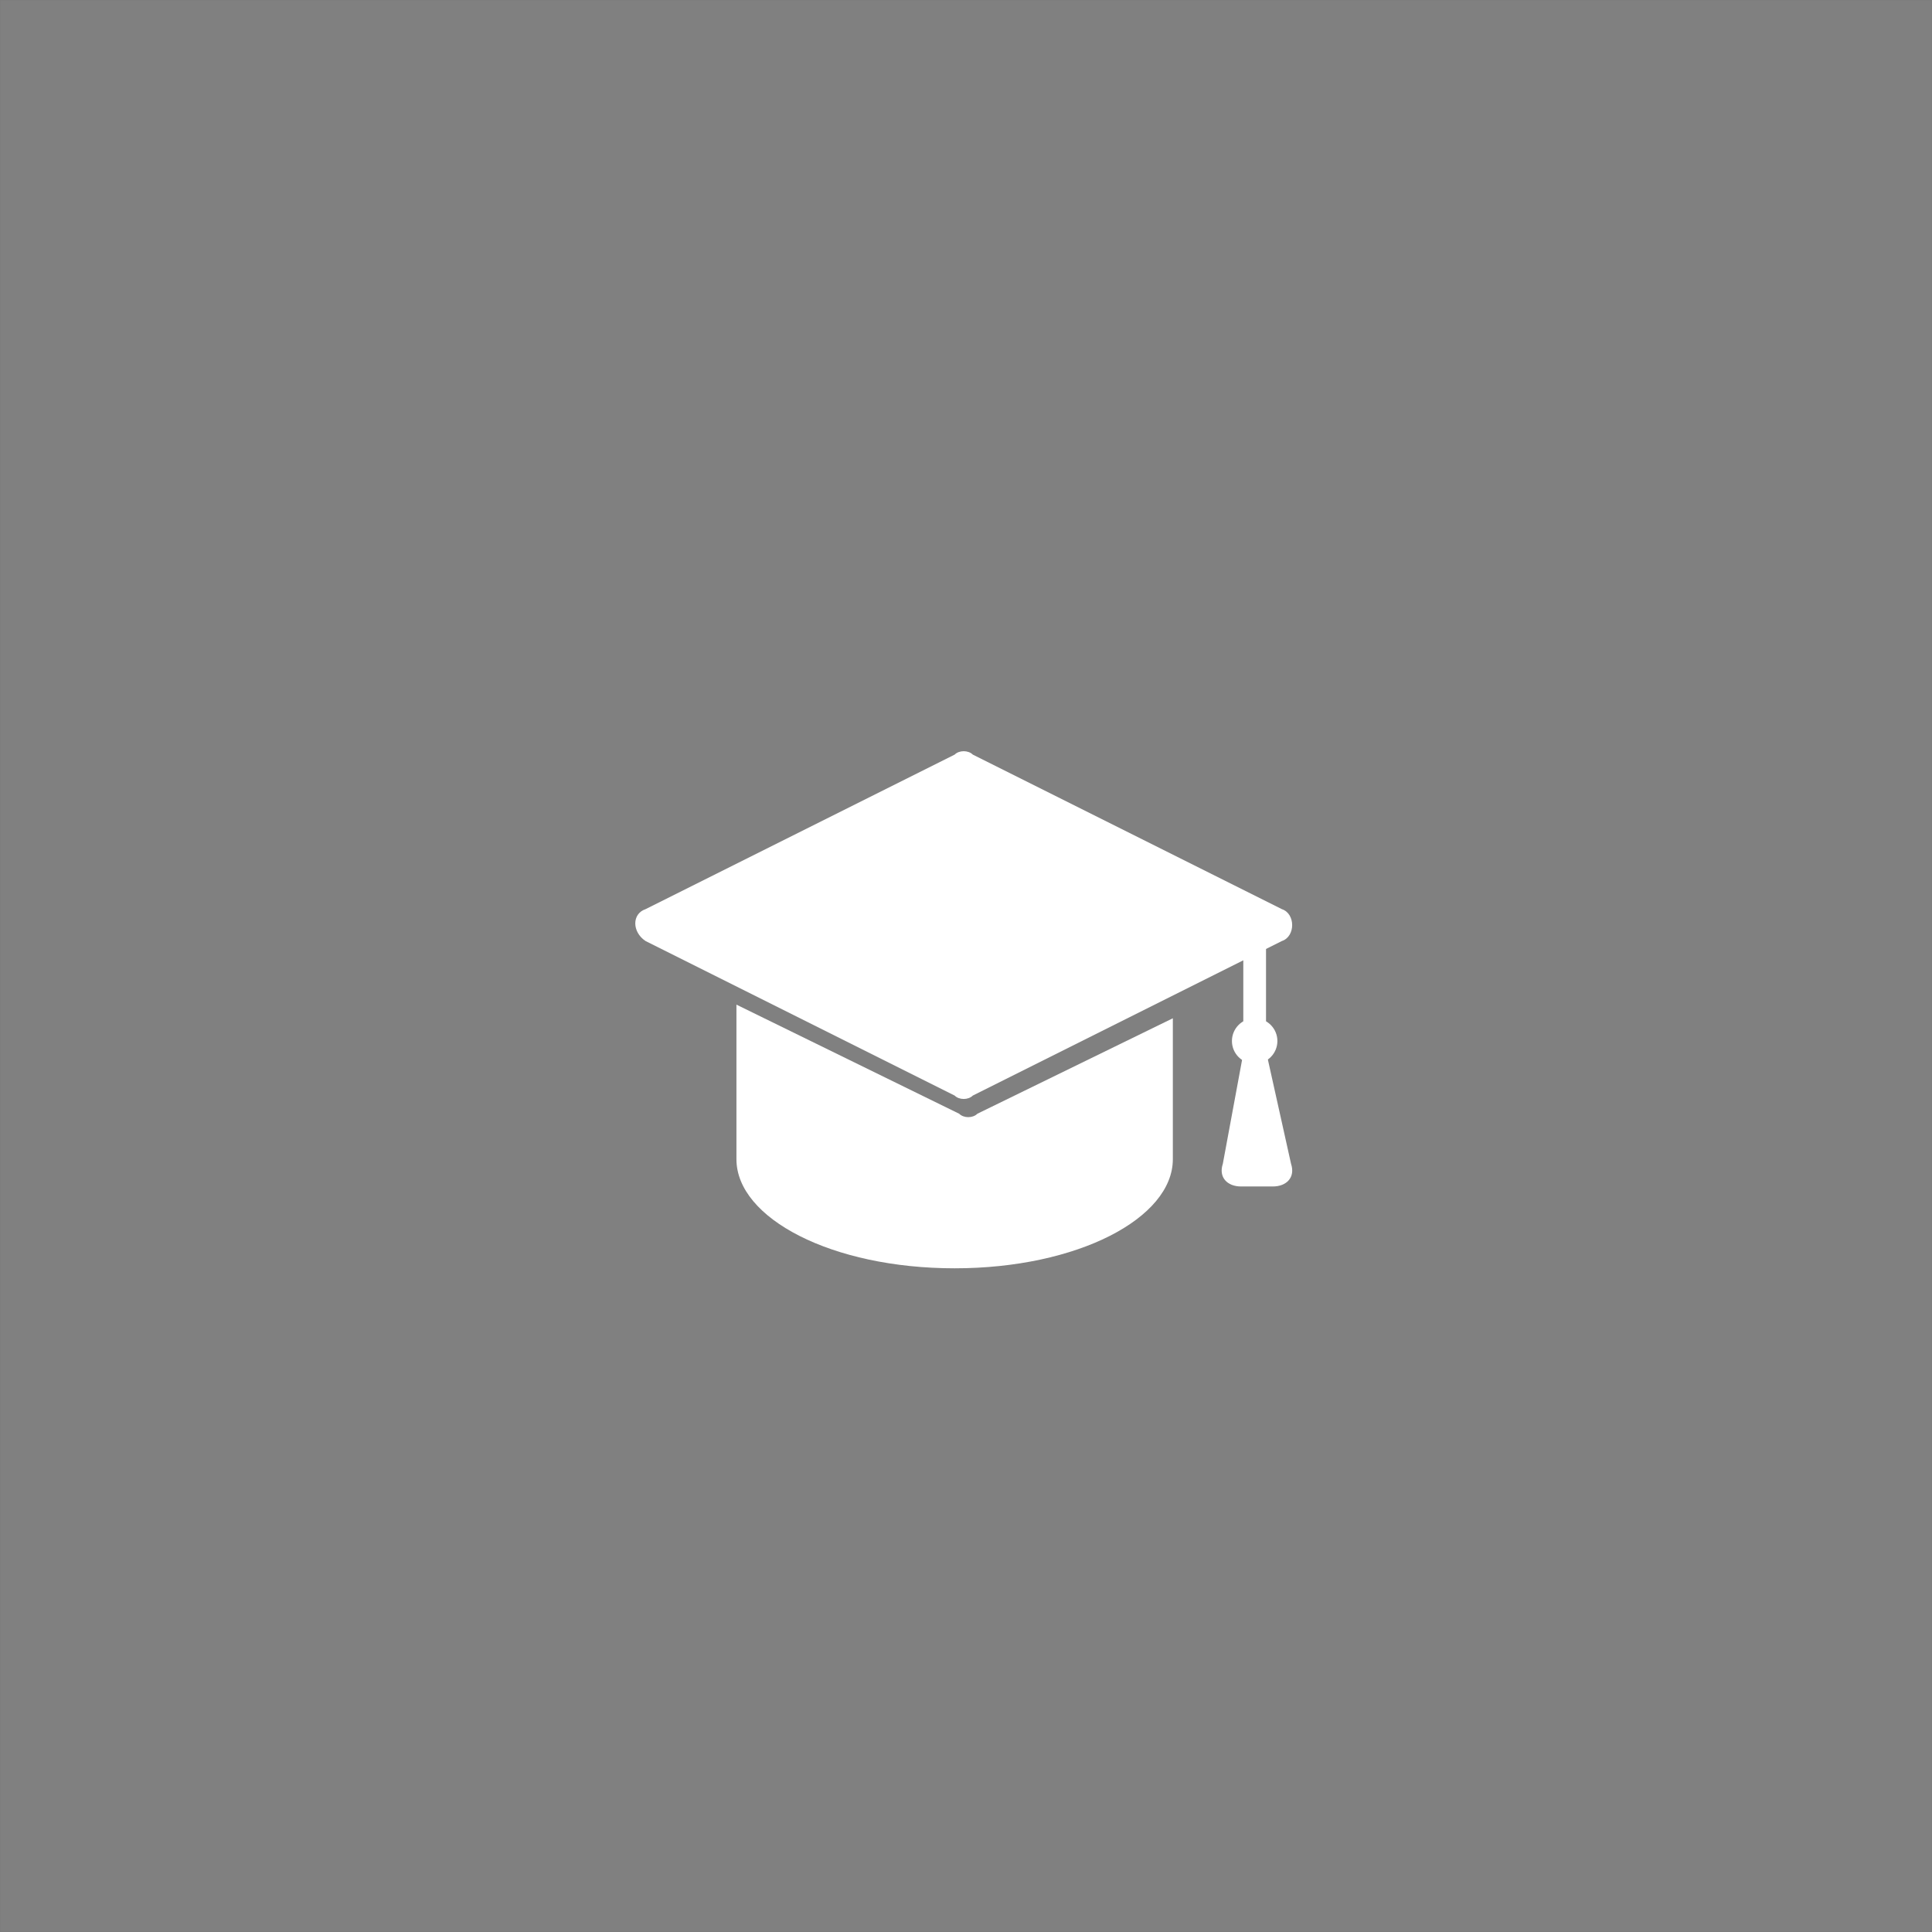
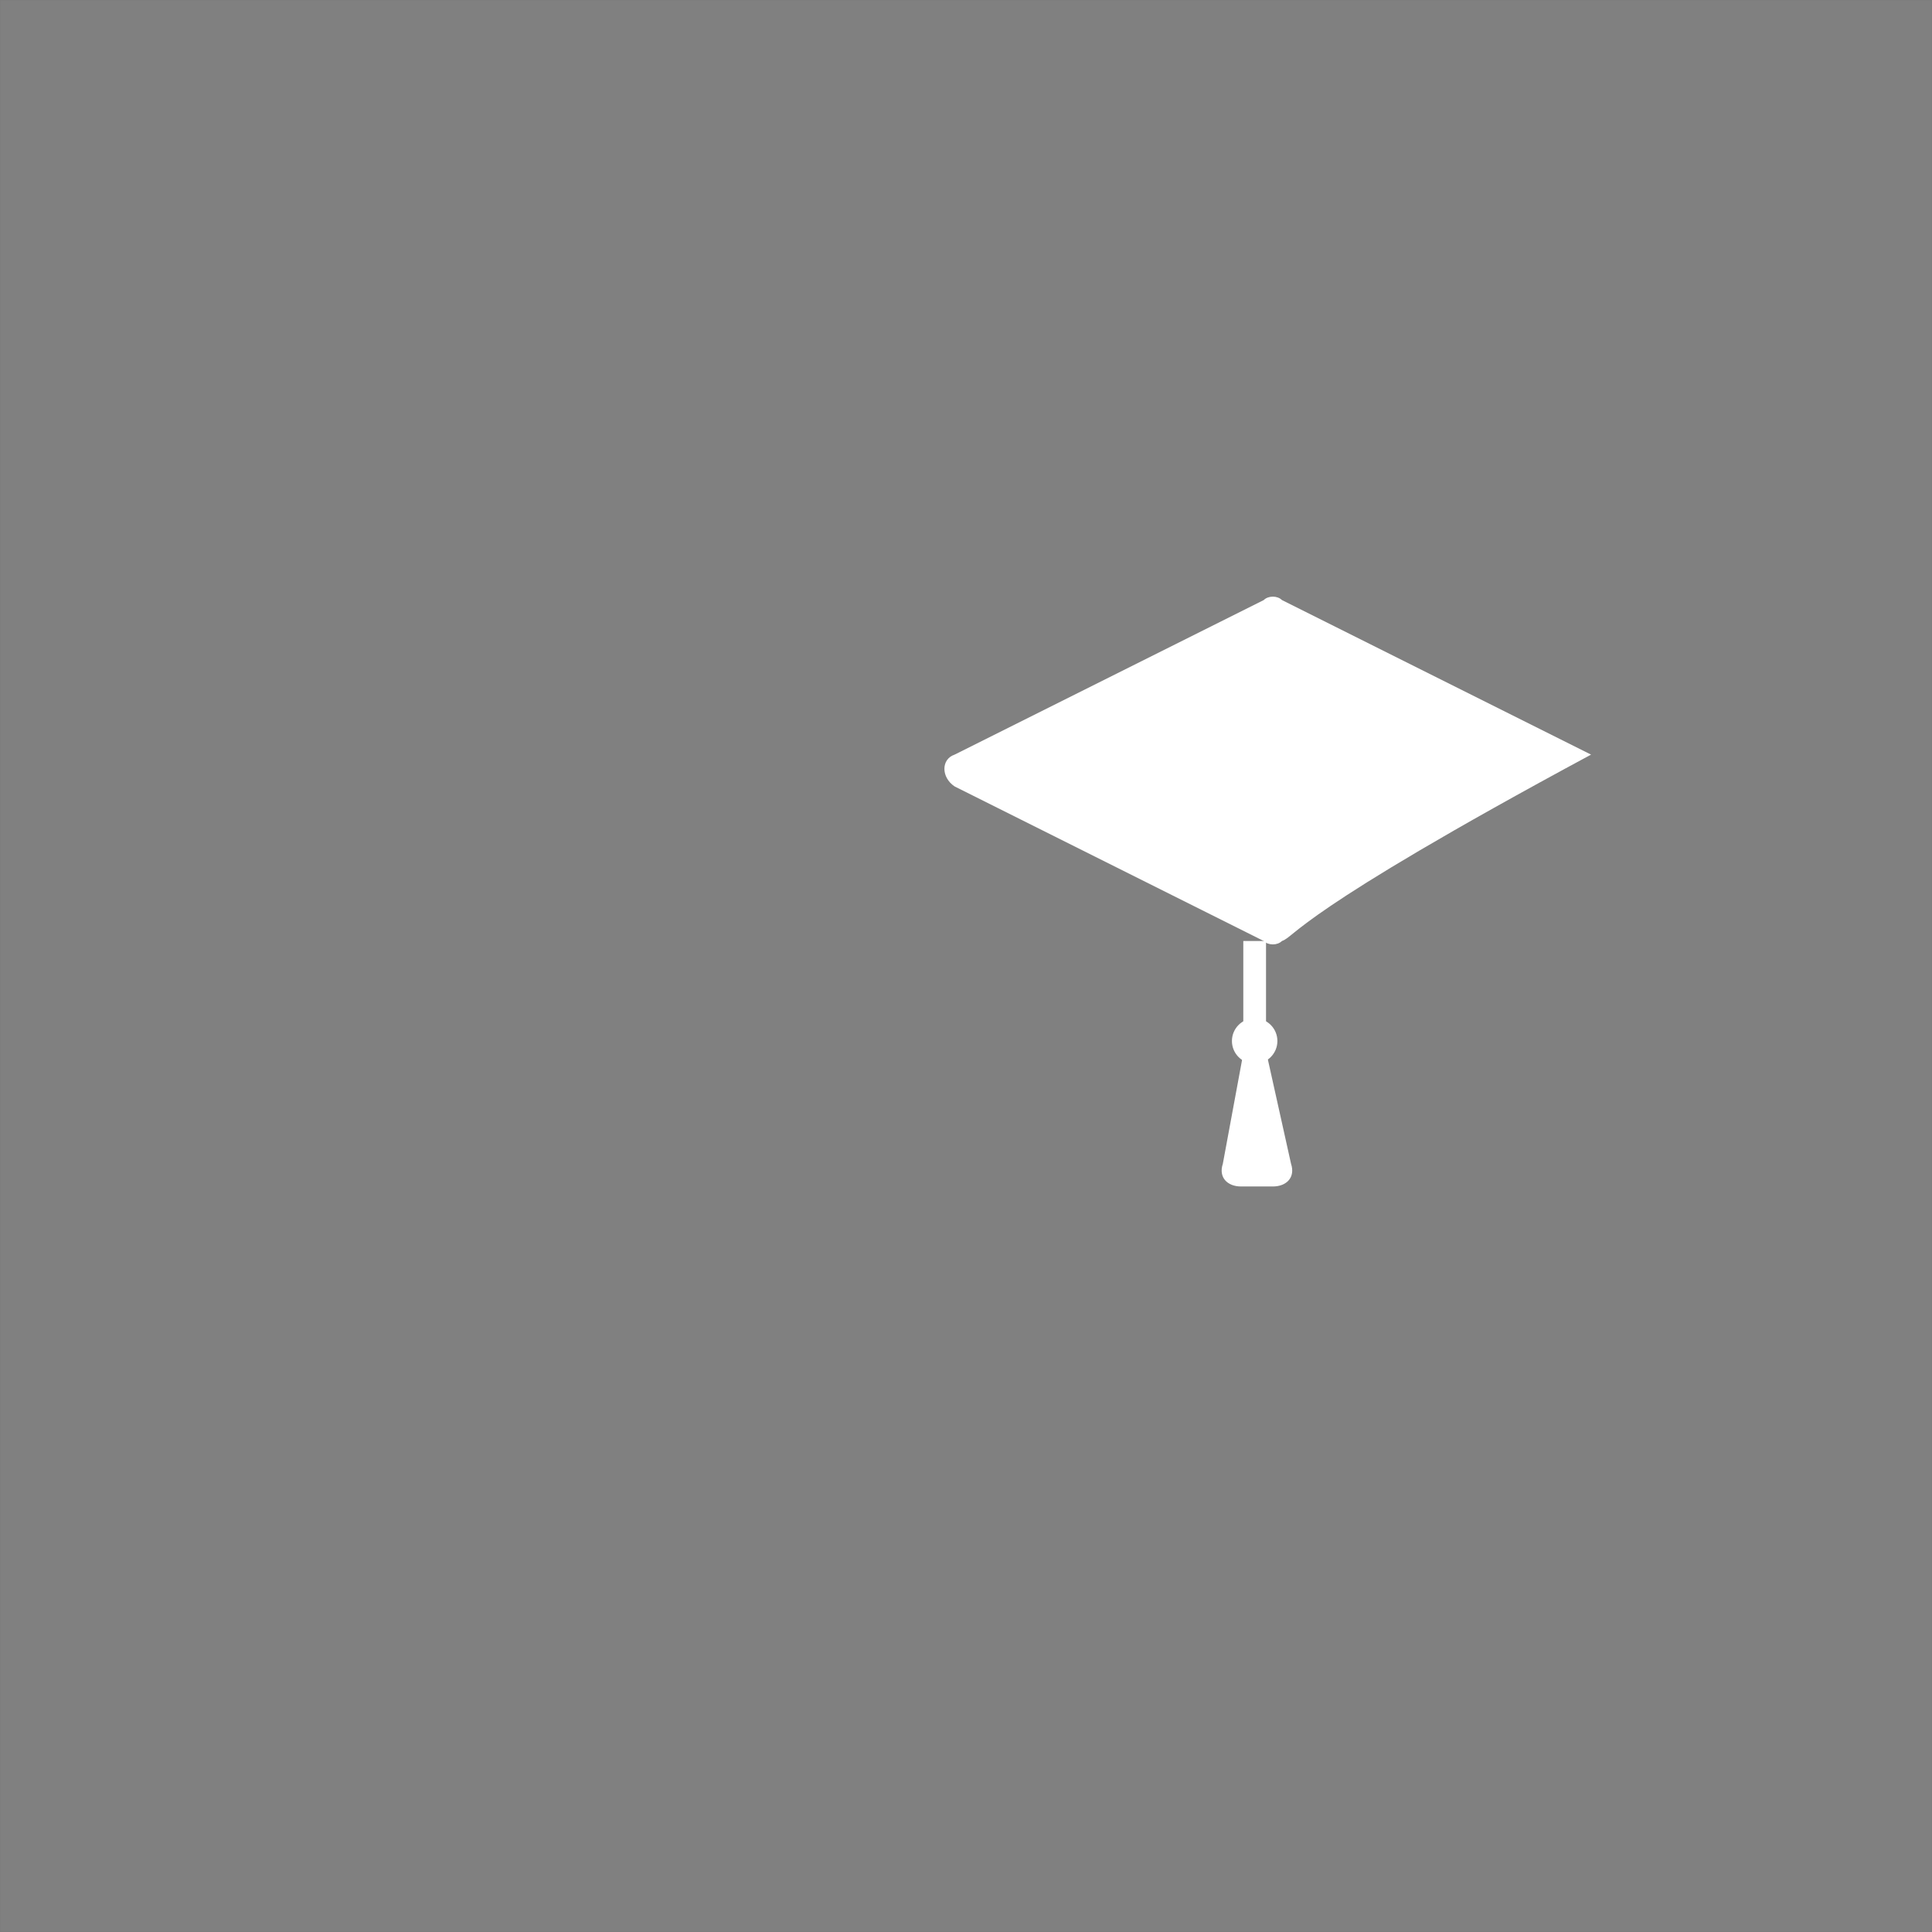
<svg xmlns="http://www.w3.org/2000/svg" id="Шар_1" x="0px" y="0px" viewBox="0 0 42.5 42.5" style="enable-background:new 0 0 42.5 42.5;" xml:space="preserve">
  <rect x="0" y="0" width="42.5" height="42.5" fill="#808080" stroke="none" />
  <style type="text/css"> .st0{opacity:5.000000e-02;fill:none;stroke:#000000;stroke-width:1.000000e-02;stroke-miterlimit:10;enable-background:new ;} .st1{display:none;} .st2{display:inline;} .st3{fill:#E3051B;} .st4{fill:#FFFFFF;} .st5{fill:none;stroke:#FFFFFF;stroke-width:0.5;stroke-miterlimit:10;} </style>
  <g id="Шар_1_00000017499418789873723930000002884600711994494899_">
    <rect y="0" class="st0" width="42.5" height="42.5" />
  </g>
  <g id="Шар_3" class="st1">
    <g class="st2">
      <circle class="st3" cx="8.8" cy="23.4" r="4.5" />
-       <circle class="st3" cx="21.3" cy="23.4" r="4.5" />
-       <circle class="st3" cx="33.7" cy="23.4" r="4.5" />
    </g>
  </g>
  <g id="Шар_2_00000000196239011819212840000009068080282868886684_">
    <g>
-       <path class="st4" d="M28.2,20.7l-6.8,3.4c-0.1,0.1-0.3,0.1-0.4,0l-6.8-3.4c-0.3-0.2-0.3-0.6,0-0.7l6.8-3.4c0.1-0.1,0.3-0.1,0.4,0 l6.8,3.4C28.5,20.1,28.5,20.6,28.2,20.7z" />
-       <path class="st4" d="M25.8,25.5c0,1.3-2.1,2.4-4.8,2.4s-4.8-1.1-4.8-2.4v-3.4l4.9,2.4c0.1,0.1,0.3,0.1,0.4,0l4.3-2.1V25.5z" />
+       <path class="st4" d="M28.2,20.7c-0.1,0.1-0.3,0.1-0.4,0l-6.8-3.4c-0.3-0.2-0.3-0.6,0-0.7l6.8-3.4c0.1-0.1,0.3-0.1,0.4,0 l6.8,3.4C28.5,20.1,28.5,20.6,28.2,20.7z" />
      <line class="st5" x1="27.6" y1="20.7" x2="27.6" y2="22.7" />
      <circle class="st4" cx="27.6" cy="22.9" r="0.5" />
      <path class="st4" d="M27.4,22.9h0.4l0.6,2.7c0.1,0.3-0.1,0.5-0.4,0.5h-0.7c-0.3,0-0.5-0.2-0.4-0.5L27.4,22.9z" />
    </g>
  </g>
</svg>